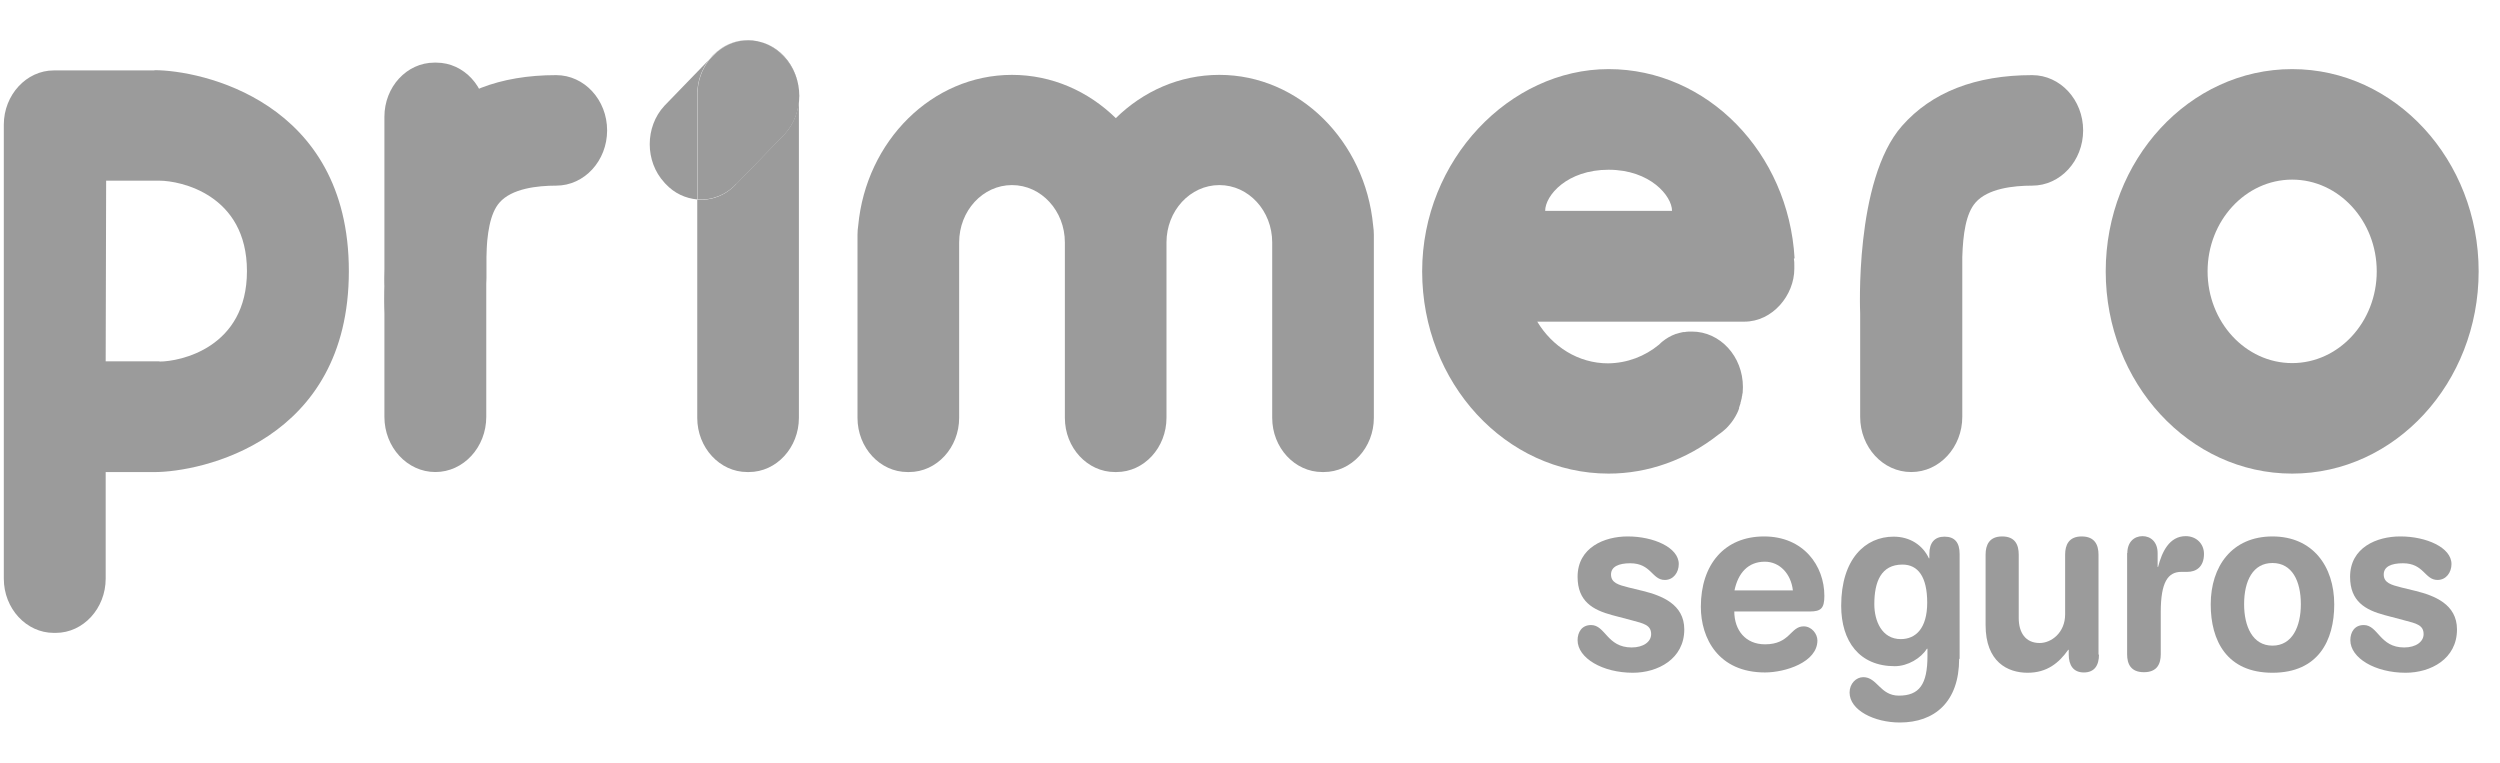
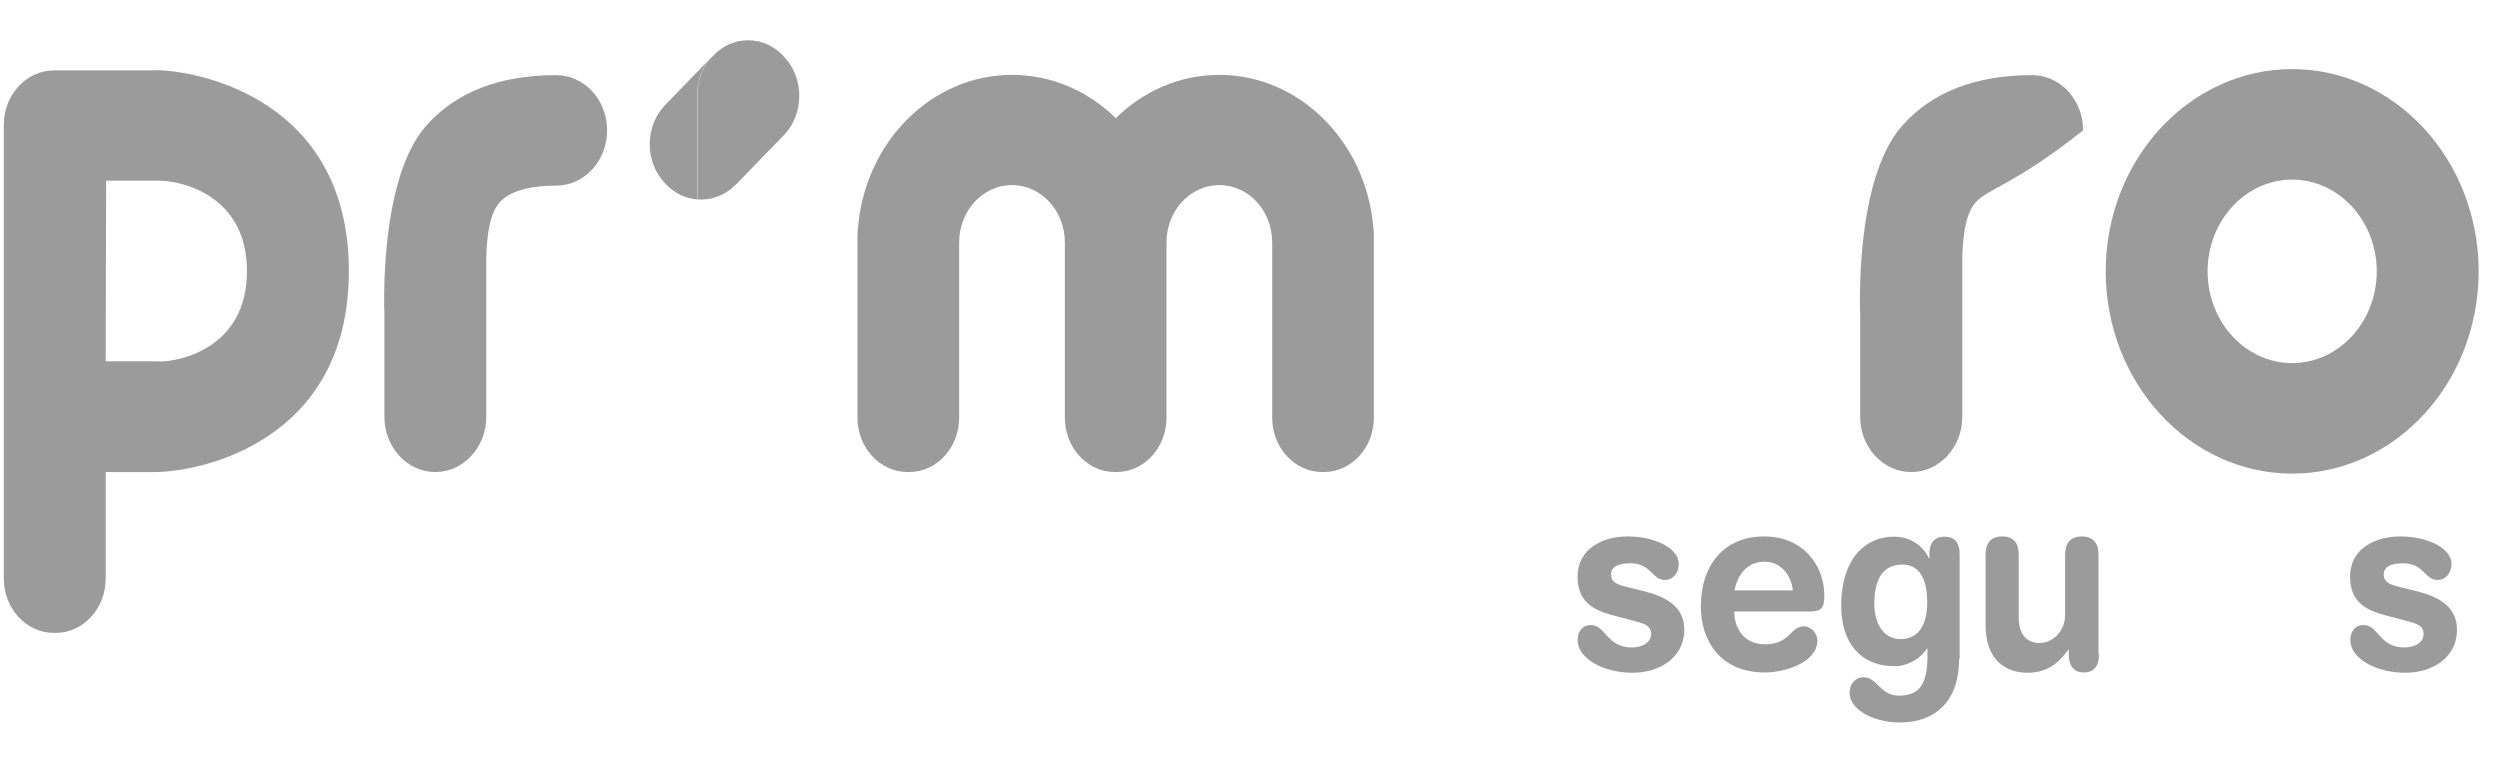
<svg xmlns="http://www.w3.org/2000/svg" width="59" height="18" viewBox="0 0 59 18" fill="none">
-   <path d="M17.68 0.949H17.64C17.283 0.949 16.959 1.127 16.738 1.404L16.818 1.324C17.277 0.826 18.031 0.826 18.485 1.324L18.513 1.355C18.973 1.853 18.973 2.671 18.513 3.169L17.373 4.344C17.124 4.615 16.784 4.738 16.455 4.713V9.861C16.455 10.568 16.988 11.14 17.634 11.14H17.674C18.326 11.14 18.854 10.562 18.854 9.861V2.234C18.854 1.527 18.32 0.955 17.674 0.955L17.68 0.949Z" fill="#9B9B9B" />
  <path d="M16.738 1.404L15.678 2.499C15.219 2.997 15.219 3.809 15.678 4.307L15.706 4.338C15.916 4.565 16.183 4.682 16.455 4.707V2.228C16.455 1.914 16.563 1.625 16.738 1.404Z" fill="#9B9B9B" />
  <path d="M17.379 4.344L18.519 3.169C18.978 2.671 18.978 1.853 18.519 1.355L18.491 1.324C18.031 0.826 17.277 0.826 16.823 1.324L16.744 1.404C16.568 1.625 16.46 1.914 16.46 2.228V4.707C16.789 4.731 17.13 4.608 17.379 4.338V4.344Z" fill="#9B9B9B" />
  <path d="M38.417 12.66C39.018 12.66 39.619 12.918 39.619 13.312C39.619 13.508 39.494 13.687 39.29 13.687C38.984 13.687 38.972 13.293 38.473 13.293C38.201 13.293 38.02 13.373 38.02 13.558C38.02 13.755 38.195 13.804 38.439 13.865L38.768 13.945C39.216 14.056 39.749 14.259 39.749 14.855C39.749 15.55 39.125 15.877 38.536 15.877C37.821 15.877 37.231 15.532 37.231 15.108C37.231 14.923 37.328 14.751 37.549 14.751C37.889 14.751 37.923 15.28 38.507 15.28C38.785 15.28 38.967 15.145 38.967 14.966C38.967 14.751 38.791 14.714 38.513 14.64L38.048 14.517C37.589 14.394 37.231 14.191 37.231 13.613C37.231 12.918 37.867 12.66 38.411 12.66H38.417Z" fill="#9B9B9B" />
  <path d="M40.929 14.425C40.929 14.874 41.195 15.206 41.654 15.206C42.25 15.206 42.25 14.782 42.567 14.782C42.755 14.782 42.891 14.96 42.891 15.114C42.891 15.63 42.131 15.87 41.654 15.87C40.554 15.87 40.14 15.065 40.14 14.32C40.14 13.324 40.696 12.66 41.632 12.66C42.567 12.66 43.055 13.355 43.055 14.062C43.055 14.357 42.976 14.431 42.709 14.431H40.929V14.425ZM42.312 13.933C42.267 13.539 42 13.256 41.649 13.256C41.258 13.256 41.019 13.521 40.934 13.933H42.318H42.312Z" fill="#9B9B9B" />
  <path d="M46.236 15.544C46.236 16.571 45.652 17.051 44.836 17.051C44.234 17.051 43.65 16.762 43.65 16.344C43.65 16.134 43.803 15.981 43.974 15.981C44.303 15.981 44.37 16.417 44.813 16.417C45.295 16.417 45.488 16.153 45.488 15.482V15.31H45.476C45.334 15.532 45.028 15.722 44.716 15.722C43.883 15.722 43.452 15.138 43.452 14.296C43.452 13.188 44.025 12.665 44.688 12.665C45.074 12.665 45.374 12.862 45.522 13.176H45.533V13.072C45.533 12.807 45.658 12.665 45.89 12.665C46.134 12.665 46.247 12.807 46.247 13.072V15.556L46.236 15.544ZM44.858 15.083C45.21 15.083 45.482 14.831 45.482 14.222C45.482 13.613 45.266 13.324 44.898 13.324C44.393 13.324 44.234 13.73 44.234 14.259C44.234 14.652 44.41 15.083 44.858 15.083Z" fill="#9B9B9B" />
  <path d="M49.536 15.446C49.536 15.704 49.429 15.87 49.179 15.87C48.93 15.87 48.822 15.698 48.822 15.446V15.335H48.81C48.589 15.649 48.306 15.877 47.852 15.877C47.376 15.877 46.86 15.618 46.86 14.751V13.09C46.86 12.863 46.945 12.66 47.251 12.66C47.557 12.66 47.642 12.857 47.642 13.09V14.585C47.642 14.929 47.801 15.175 48.136 15.175C48.414 15.175 48.737 14.929 48.737 14.499V13.09C48.737 12.863 48.822 12.66 49.128 12.66C49.434 12.66 49.525 12.857 49.525 13.09V15.452L49.536 15.446Z" fill="#9B9B9B" />
-   <path d="M50.205 13.053C50.205 12.795 50.364 12.653 50.563 12.653C50.761 12.653 50.92 12.795 50.92 13.053V13.379H50.931C51.022 13.022 51.198 12.653 51.583 12.653C51.833 12.653 52.014 12.832 52.014 13.072C52.014 13.385 51.822 13.496 51.623 13.496H51.481C51.164 13.496 50.994 13.736 50.994 14.443V15.44C50.994 15.667 50.908 15.864 50.597 15.864C50.285 15.864 50.2 15.667 50.2 15.44V13.053H50.205Z" fill="#9B9B9B" />
-   <path d="M53.63 12.66C54.577 12.66 55.088 13.361 55.088 14.265C55.088 15.12 54.708 15.877 53.63 15.877C52.553 15.877 52.173 15.12 52.173 14.265C52.173 13.361 52.678 12.66 53.63 12.66ZM53.63 15.237C54.101 15.237 54.3 14.782 54.3 14.259C54.3 13.705 54.09 13.287 53.63 13.287C53.171 13.287 52.961 13.705 52.961 14.259C52.961 14.782 53.16 15.237 53.63 15.237Z" fill="#9B9B9B" />
  <path d="M56.653 12.66C57.254 12.66 57.855 12.918 57.855 13.312C57.855 13.508 57.73 13.687 57.526 13.687C57.22 13.687 57.208 13.293 56.709 13.293C56.432 13.293 56.256 13.373 56.256 13.558C56.256 13.755 56.432 13.804 56.675 13.865L57.004 13.945C57.452 14.056 57.985 14.259 57.985 14.855C57.985 15.55 57.367 15.877 56.772 15.877C56.057 15.877 55.468 15.532 55.468 15.108C55.468 14.923 55.564 14.751 55.785 14.751C56.125 14.751 56.159 15.28 56.738 15.28C57.016 15.28 57.197 15.145 57.197 14.966C57.197 14.751 57.027 14.714 56.743 14.64L56.279 14.517C55.819 14.394 55.462 14.191 55.462 13.613C55.462 12.918 56.097 12.66 56.641 12.66H56.653Z" fill="#9B9B9B" />
  <path d="M3.645 1.662H1.269C0.623 1.662 0.09 2.241 0.09 2.942V13.656C0.09 14.364 0.623 14.936 1.269 14.936H1.315C1.967 14.936 2.494 14.357 2.494 13.656V11.141H3.645C4.723 11.141 8.233 10.427 8.233 6.398C8.233 2.37 4.723 1.656 3.645 1.656V1.662ZM3.764 8.527H2.494L2.505 4.264H3.764C4.246 4.264 5.828 4.584 5.828 6.398C5.828 8.213 4.246 8.533 3.764 8.533V8.527Z" fill="#9B9B9B" />
-   <path d="M10.297 1.478H10.251C9.6 1.478 9.072 2.05 9.072 2.757V6.564C9.072 7.271 9.6 7.843 10.251 7.843H10.297C10.948 7.843 11.476 7.271 11.476 6.564V2.757C11.476 2.05 10.948 1.478 10.297 1.478Z" fill="#9B9B9B" />
  <path d="M32.406 5.322C32.219 3.329 30.659 1.767 28.777 1.767C27.835 1.767 26.979 2.154 26.333 2.788C25.686 2.154 24.825 1.767 23.883 1.767C21.995 1.767 20.441 3.329 20.254 5.322C20.243 5.396 20.237 5.463 20.237 5.543V9.861C20.237 10.568 20.77 11.14 21.416 11.14H21.456C22.108 11.14 22.636 10.562 22.636 9.861V5.721C22.636 4.977 23.191 4.368 23.883 4.368C24.575 4.368 25.131 4.977 25.131 5.721V9.861C25.131 10.568 25.664 11.14 26.31 11.14H26.35C27.002 11.14 27.529 10.562 27.529 9.861V5.721C27.529 4.977 28.085 4.368 28.777 4.368C29.469 4.368 30.024 4.977 30.024 5.721V9.861C30.024 10.568 30.557 11.14 31.204 11.14H31.243C31.896 11.14 32.423 10.562 32.423 9.861V5.543C32.423 5.469 32.417 5.396 32.406 5.322Z" fill="#9B9B9B" />
  <path d="M54.095 4.239C55.195 4.239 56.091 5.211 56.091 6.404C56.091 7.598 55.195 8.569 54.095 8.569C52.995 8.569 52.099 7.598 52.099 6.404C52.099 5.211 52.995 4.239 54.095 4.239ZM54.095 1.631C51.668 1.631 49.695 3.772 49.695 6.404C49.695 9.037 51.668 11.177 54.095 11.177C56.522 11.177 58.496 9.037 58.496 6.404C58.496 3.772 56.522 1.631 54.095 1.631Z" fill="#9B9B9B" />
  <path d="M10.274 11.14C9.611 11.14 9.072 10.556 9.072 9.837V7.395C9.072 7.395 8.93 4.252 10.053 2.972C10.756 2.173 11.794 1.773 13.126 1.773C13.79 1.773 14.328 2.357 14.328 3.077C14.328 3.797 13.79 4.381 13.126 4.381C12.678 4.381 12.077 4.449 11.788 4.781C11.561 5.039 11.493 5.525 11.476 6.066V7.284C11.476 7.284 11.476 7.813 11.476 8.065V9.837C11.476 10.556 10.938 11.14 10.274 11.14Z" fill="#9B9B9B" />
-   <path d="M42.352 6.097C42.21 3.606 40.294 1.631 37.963 1.631C35.633 1.631 33.563 3.772 33.563 6.404C33.563 9.037 35.536 11.177 37.963 11.177C38.893 11.177 39.8 10.851 40.549 10.261C40.594 10.23 40.639 10.199 40.679 10.162C40.724 10.126 40.764 10.088 40.798 10.046C40.878 9.959 40.946 9.855 40.997 9.75C41.014 9.713 41.031 9.676 41.042 9.64C41.042 9.64 41.042 9.627 41.042 9.621C41.053 9.584 41.065 9.553 41.076 9.517C41.076 9.504 41.076 9.492 41.082 9.486C41.087 9.455 41.099 9.424 41.105 9.394C41.105 9.375 41.11 9.35 41.116 9.332C41.116 9.314 41.121 9.289 41.127 9.271C41.127 9.227 41.133 9.184 41.133 9.135C41.133 8.409 40.594 7.825 39.931 7.825C39.868 7.825 39.812 7.825 39.755 7.837C39.743 7.837 39.732 7.837 39.721 7.837C39.664 7.85 39.608 7.862 39.556 7.88C39.556 7.88 39.556 7.88 39.551 7.88C39.432 7.923 39.324 7.985 39.227 8.065C39.227 8.065 39.176 8.108 39.154 8.133C38.819 8.409 38.405 8.569 37.952 8.575C37.248 8.575 36.636 8.182 36.279 7.591H41.167C41.836 7.591 42.346 6.964 42.346 6.343C42.346 6.343 42.346 6.324 42.346 6.312V6.263C42.346 6.207 42.346 6.158 42.335 6.103L42.352 6.097ZM36.466 4.977C36.466 4.614 36.982 4.006 37.963 4.006C38.944 4.006 39.46 4.627 39.46 4.977H36.466Z" fill="#9B9B9B" />
-   <path d="M45.102 11.14C44.439 11.14 43.9 10.556 43.9 9.837V7.395C43.9 7.395 43.758 4.252 44.887 2.972C45.59 2.173 46.627 1.773 47.96 1.773C48.623 1.773 49.162 2.357 49.162 3.077C49.162 3.797 48.623 4.381 47.96 4.381C47.512 4.381 46.911 4.449 46.622 4.781C46.395 5.039 46.327 5.525 46.31 6.066V7.284C46.31 7.284 46.31 7.813 46.31 8.065V9.837C46.31 10.556 45.771 11.14 45.108 11.14H45.102Z" fill="#9B9B9B" />
+   <path d="M45.102 11.14C44.439 11.14 43.9 10.556 43.9 9.837V7.395C43.9 7.395 43.758 4.252 44.887 2.972C45.59 2.173 46.627 1.773 47.96 1.773C48.623 1.773 49.162 2.357 49.162 3.077C47.512 4.381 46.911 4.449 46.622 4.781C46.395 5.039 46.327 5.525 46.31 6.066V7.284C46.31 7.284 46.31 7.813 46.31 8.065V9.837C46.31 10.556 45.771 11.14 45.108 11.14H45.102Z" fill="#9B9B9B" />
</svg>